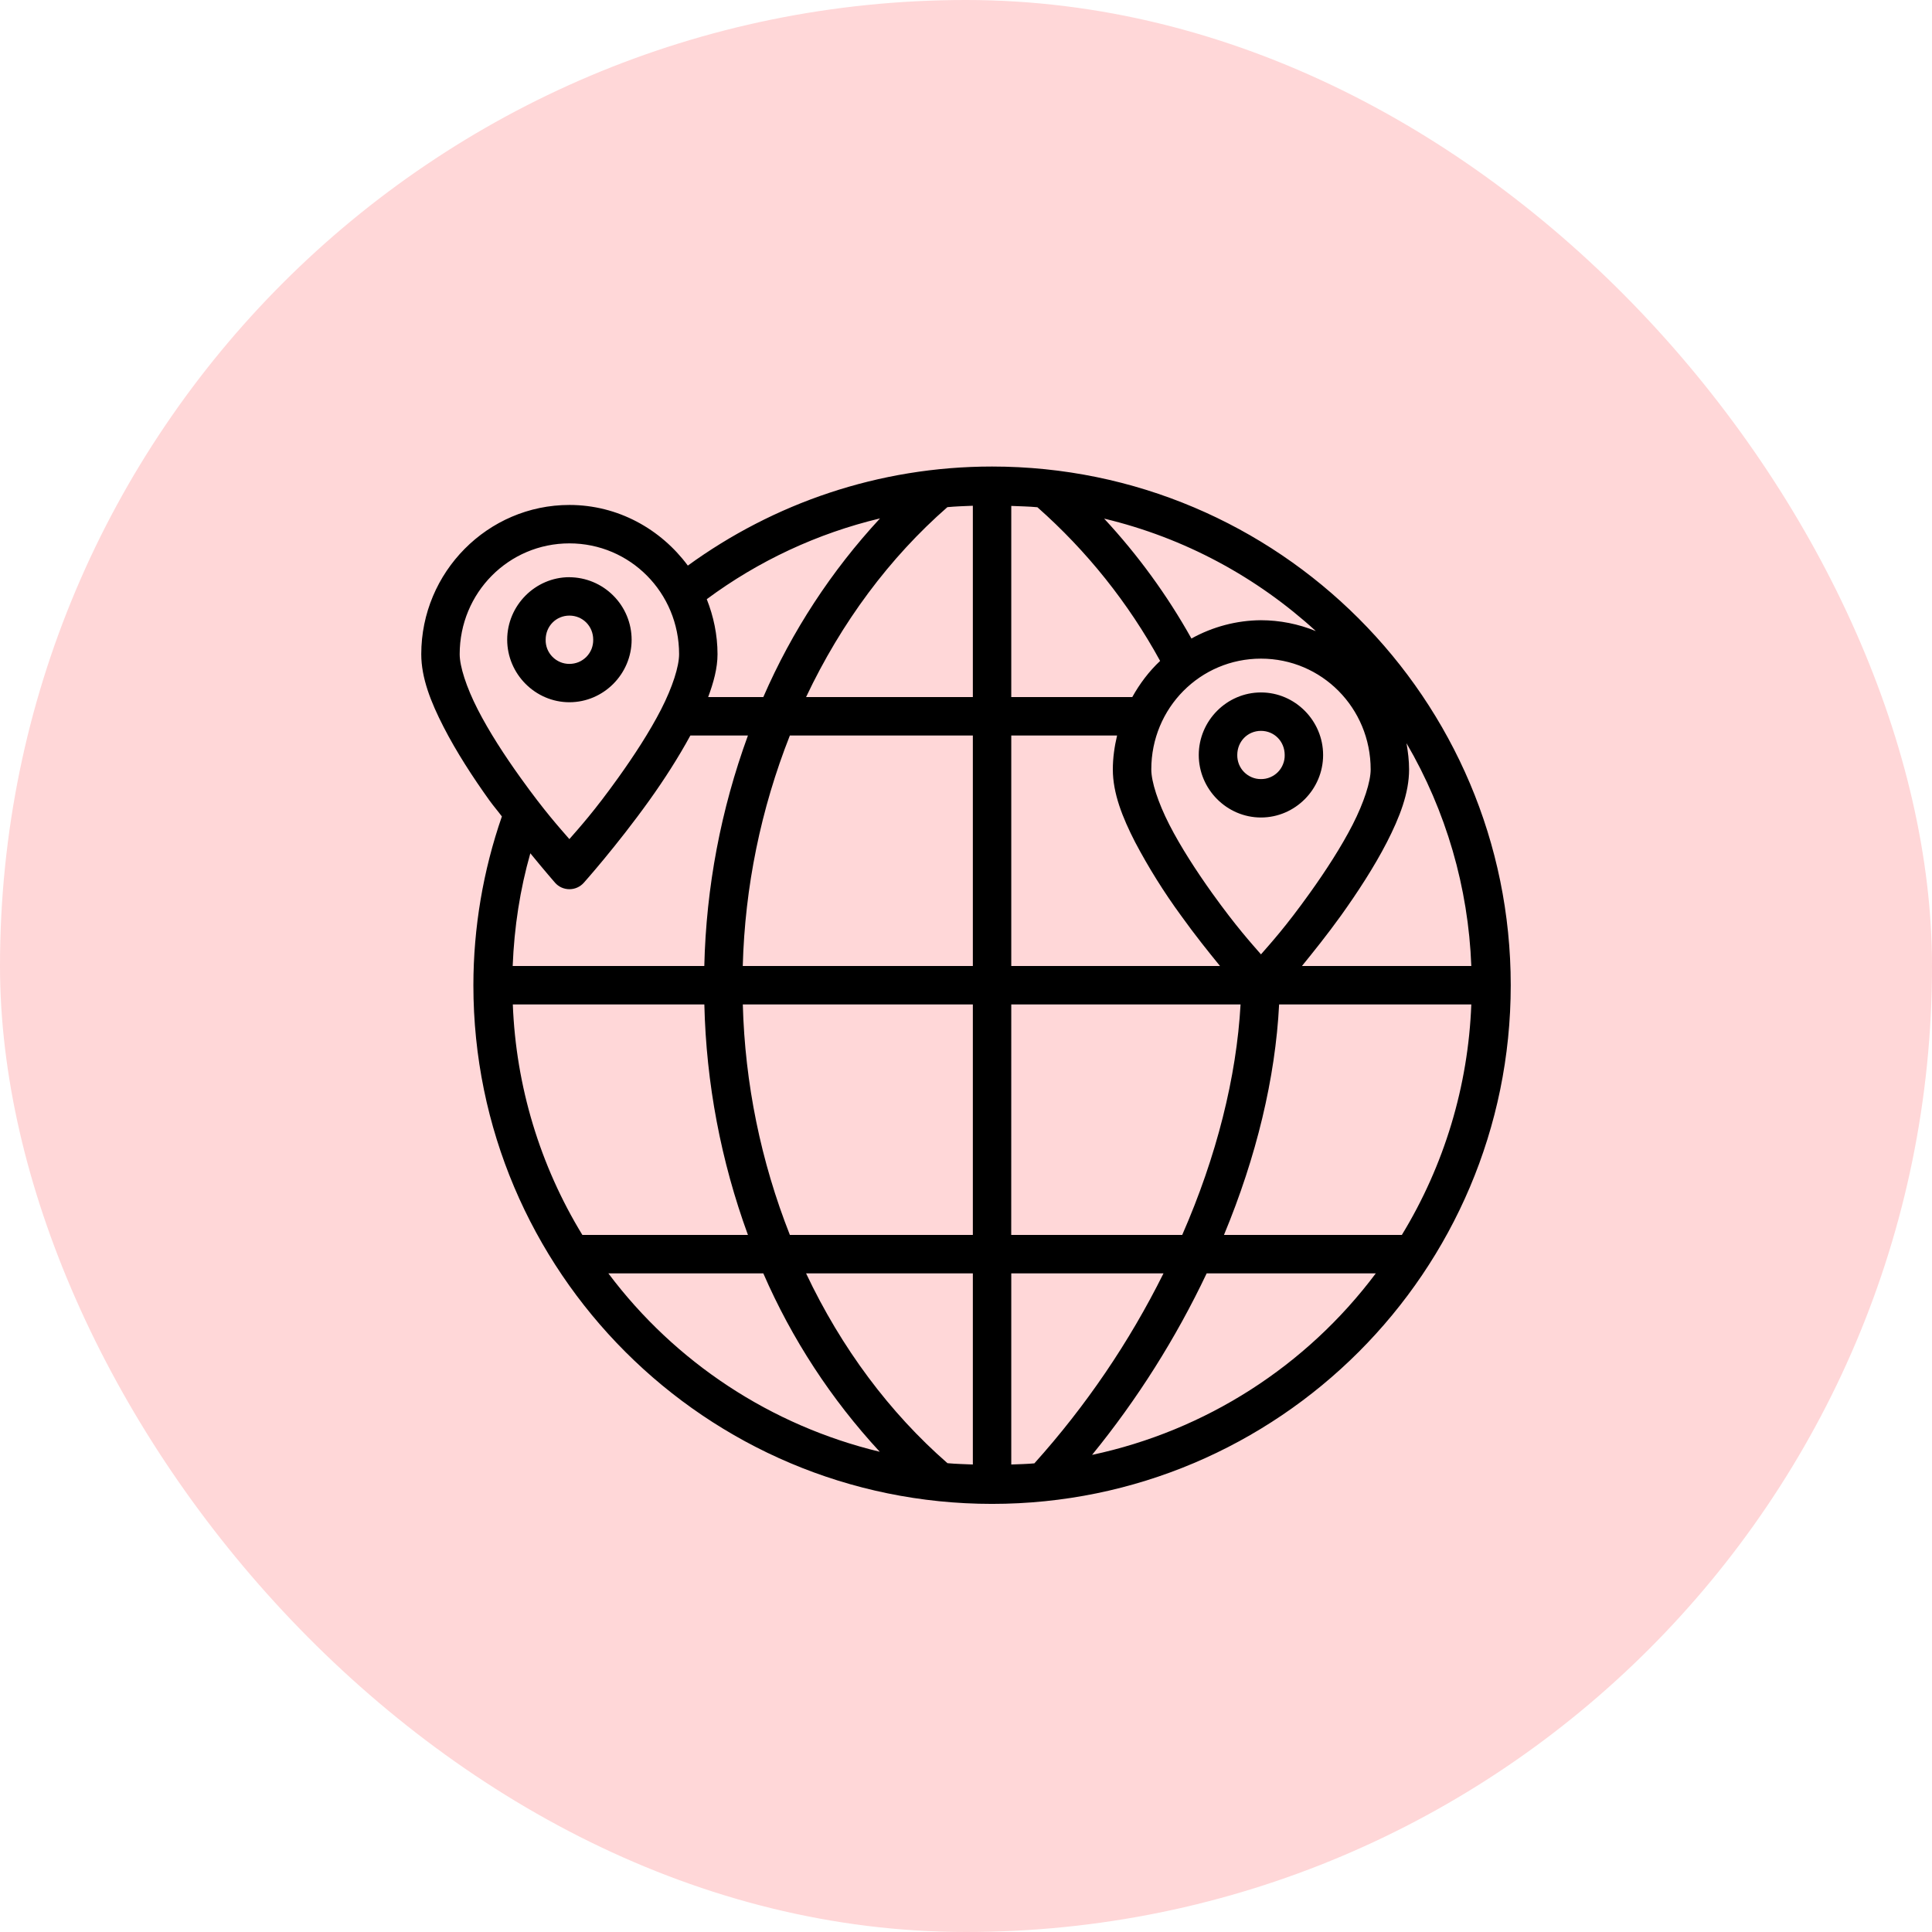
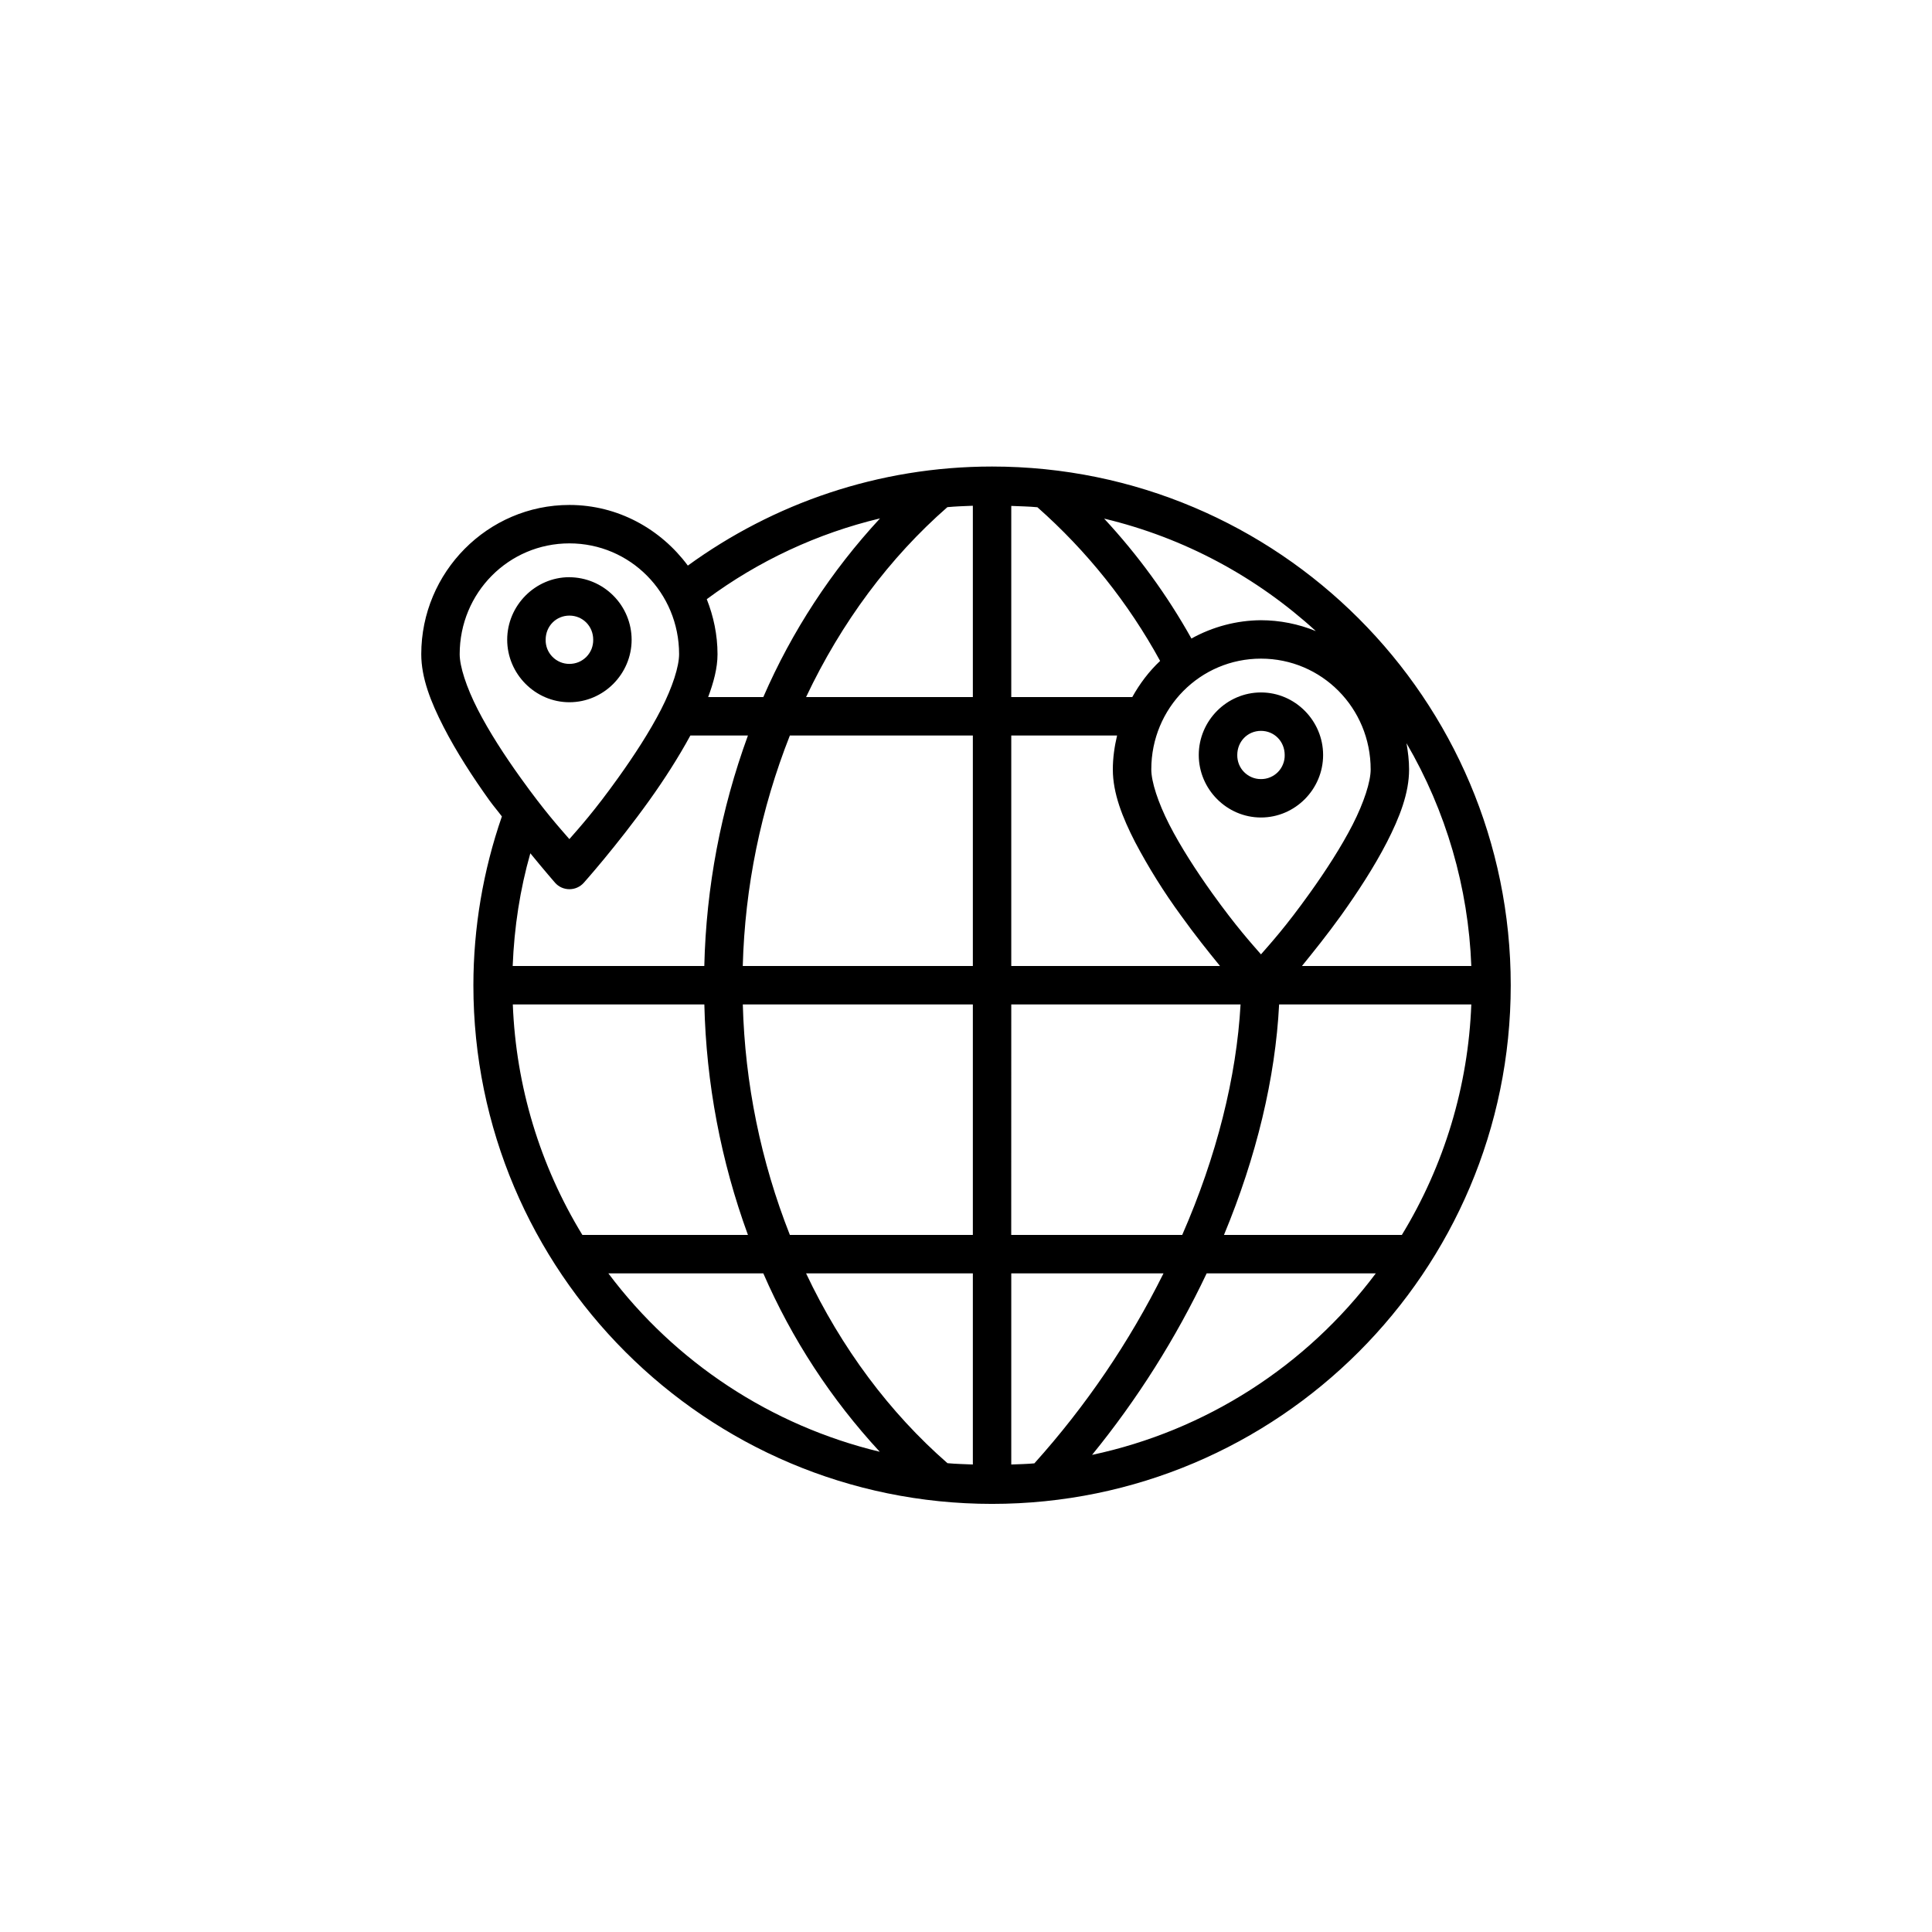
<svg xmlns="http://www.w3.org/2000/svg" width="44" height="44" viewBox="0 0 44 44" fill="none">
-   <rect width="44" height="44" rx="22" fill="#FFD7D8" />
  <path fill-rule="evenodd" clip-rule="evenodd" d="M22.593 10.625C20.005 10.625 17.612 11.467 15.665 12.881C15.049 12.05 14.074 11.5 12.968 11.5C11.108 11.5 9.594 13.03 9.594 14.899C9.594 15.439 9.811 15.988 10.102 16.555C10.393 17.123 10.768 17.7 11.143 18.224C11.248 18.369 11.328 18.458 11.43 18.594C11.002 19.83 10.782 21.129 10.781 22.438C10.781 28.956 16.075 34.25 22.593 34.25C29.112 34.25 34.406 28.956 34.406 22.438C34.406 15.919 29.112 10.625 22.593 10.625ZM22.156 11.518V15.875H18.358C19.162 14.174 20.261 12.699 21.576 11.55C21.767 11.532 21.962 11.526 22.156 11.518ZM23.031 11.522C23.229 11.531 23.43 11.533 23.626 11.552C24.753 12.548 25.699 13.732 26.421 15.052C26.168 15.29 25.958 15.568 25.787 15.875H23.031V11.522ZM20.042 11.806C18.933 13.003 18.034 14.379 17.384 15.875H16.128C16.25 15.545 16.341 15.22 16.341 14.899C16.341 14.457 16.25 14.035 16.096 13.646C17.273 12.773 18.616 12.147 20.042 11.806ZM25.146 11.811C26.977 12.248 28.624 13.144 29.968 14.373C29.571 14.21 29.146 14.126 28.717 14.125C28.163 14.129 27.619 14.273 27.134 14.542C26.583 13.556 25.915 12.639 25.146 11.811H25.146ZM12.968 12.375C14.351 12.375 15.466 13.498 15.466 14.899C15.466 15.177 15.316 15.649 15.056 16.157C14.796 16.664 14.438 17.213 14.079 17.714C13.524 18.489 13.192 18.852 12.967 19.11C12.744 18.852 12.411 18.489 11.856 17.714C11.496 17.213 11.139 16.664 10.88 16.157C10.62 15.649 10.469 15.177 10.469 14.899C10.469 13.498 11.585 12.375 12.968 12.375ZM12.968 13.145C12.19 13.145 11.551 13.79 11.551 14.569C11.551 15.348 12.19 15.993 12.968 15.993C13.747 15.993 14.385 15.349 14.385 14.569C14.384 14.193 14.235 13.832 13.969 13.566C13.704 13.299 13.344 13.148 12.967 13.146L12.968 13.145ZM12.968 14.02C13.27 14.02 13.51 14.259 13.51 14.569C13.511 14.642 13.498 14.713 13.472 14.78C13.445 14.847 13.405 14.908 13.355 14.959C13.304 15.01 13.244 15.051 13.177 15.079C13.111 15.106 13.039 15.12 12.967 15.12C12.895 15.12 12.824 15.106 12.758 15.078C12.691 15.05 12.631 15.009 12.581 14.958C12.531 14.907 12.491 14.846 12.464 14.779C12.438 14.712 12.425 14.64 12.427 14.569C12.427 14.259 12.666 14.02 12.968 14.02ZM28.718 15C30.101 15 31.216 16.123 31.216 17.524C31.216 17.802 31.064 18.274 30.805 18.782C30.545 19.289 30.189 19.838 29.83 20.339C29.276 21.114 28.942 21.477 28.718 21.735C28.494 21.477 28.161 21.114 27.605 20.339C27.247 19.838 26.891 19.289 26.631 18.782C26.372 18.274 26.22 17.802 26.22 17.524C26.219 16.123 27.335 15 28.718 15ZM28.718 15.77C27.939 15.77 27.301 16.415 27.301 17.195C27.301 17.973 27.939 18.618 28.718 18.618C29.497 18.618 30.133 17.974 30.133 17.195C30.133 16.416 29.497 15.77 28.718 15.77ZM28.718 16.645C29.02 16.645 29.258 16.884 29.258 17.195C29.26 17.266 29.247 17.337 29.22 17.404C29.194 17.471 29.154 17.532 29.104 17.583C29.054 17.634 28.994 17.674 28.927 17.702C28.861 17.73 28.79 17.744 28.718 17.743C28.646 17.744 28.575 17.73 28.509 17.702C28.443 17.674 28.383 17.634 28.333 17.583C28.282 17.532 28.243 17.471 28.216 17.404C28.19 17.337 28.177 17.266 28.178 17.195C28.178 16.884 28.416 16.645 28.718 16.645ZM15.723 16.75H17.034C16.418 18.434 16.082 20.207 16.04 22H11.676C11.711 21.113 11.844 20.253 12.078 19.433C12.402 19.83 12.642 20.105 12.642 20.105C12.683 20.151 12.733 20.188 12.789 20.213C12.846 20.238 12.907 20.251 12.968 20.251C13.03 20.251 13.091 20.238 13.147 20.213C13.203 20.188 13.254 20.151 13.295 20.105C13.295 20.105 14.042 19.27 14.791 18.224C15.123 17.76 15.449 17.254 15.723 16.75ZM17.989 16.75H22.156V22H16.916C16.964 20.201 17.328 18.424 17.989 16.75ZM23.031 16.75H25.441C25.382 16.999 25.344 17.258 25.344 17.524C25.344 18.064 25.561 18.613 25.852 19.18C26.159 19.761 26.507 20.318 26.895 20.849C27.218 21.3 27.522 21.677 27.785 22H23.031V16.75ZM32.032 16.926C32.934 18.47 33.441 20.213 33.508 22H29.651C29.913 21.677 30.217 21.3 30.542 20.849C30.916 20.325 31.294 19.748 31.586 19.18C31.876 18.613 32.091 18.064 32.091 17.524C32.091 17.32 32.066 17.121 32.032 16.926ZM11.678 22.875H16.041C16.083 24.668 16.418 26.441 17.034 28.125H13.263C12.295 26.539 11.75 24.732 11.679 22.875H11.678ZM16.917 22.875H22.156V28.125H17.989C17.328 26.451 16.965 24.674 16.917 22.875ZM23.031 22.875H28.253C28.161 24.523 27.709 26.334 26.924 28.125H23.03L23.031 22.875ZM29.131 22.875H33.508C33.438 24.731 32.893 26.539 31.926 28.125H27.875C28.613 26.349 29.046 24.552 29.131 22.875ZM13.855 29H17.384C18.033 30.494 18.93 31.867 20.036 33.063C17.566 32.469 15.379 31.032 13.855 29ZM18.358 29H22.156V33.353C21.963 33.344 21.768 33.341 21.578 33.323C20.262 32.175 19.162 30.701 18.358 29ZM23.031 29H26.498C25.718 30.569 24.728 32.024 23.557 33.327C23.383 33.343 23.207 33.346 23.031 33.353V29ZM27.481 29H31.333C29.75 31.114 27.454 32.584 24.871 33.134C25.904 31.866 26.78 30.478 27.481 29Z" fill="black" />
</svg>